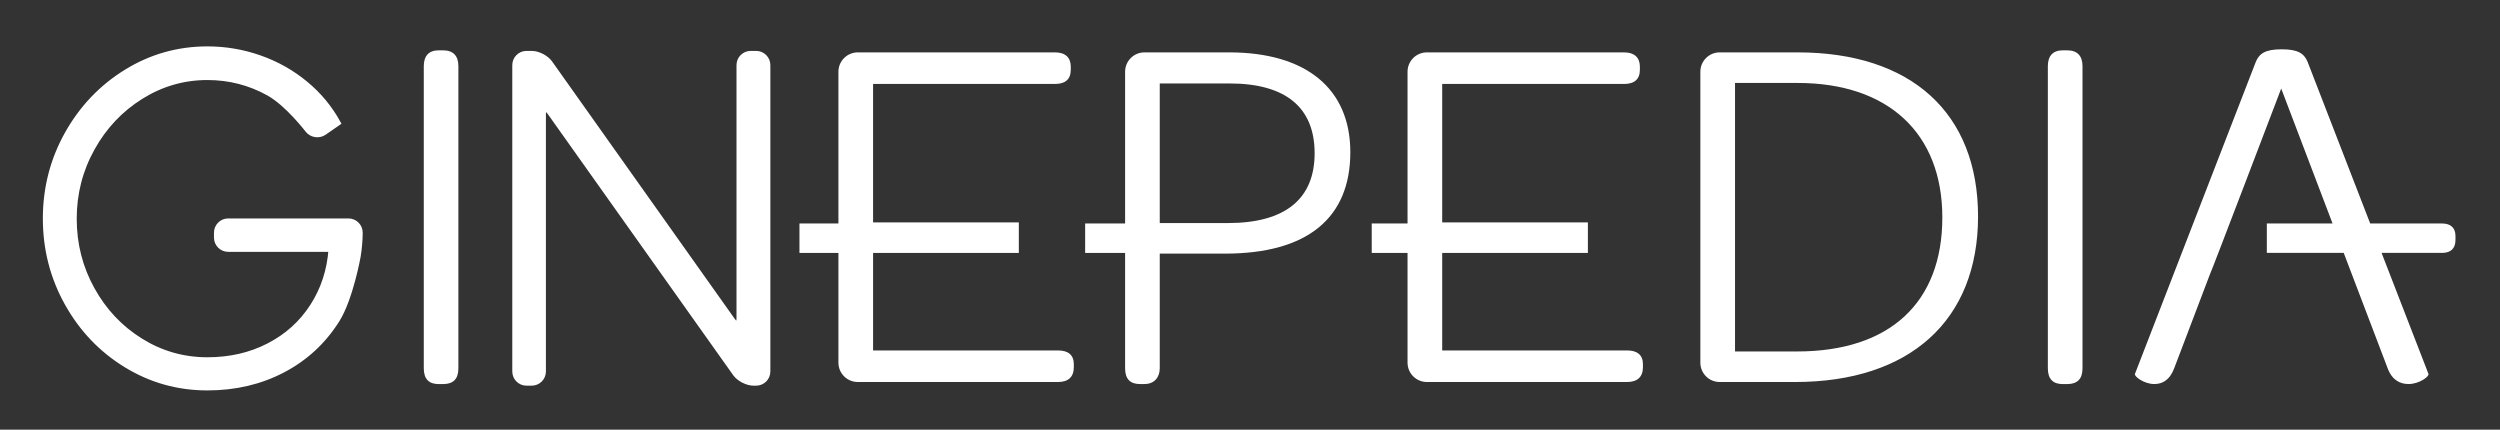
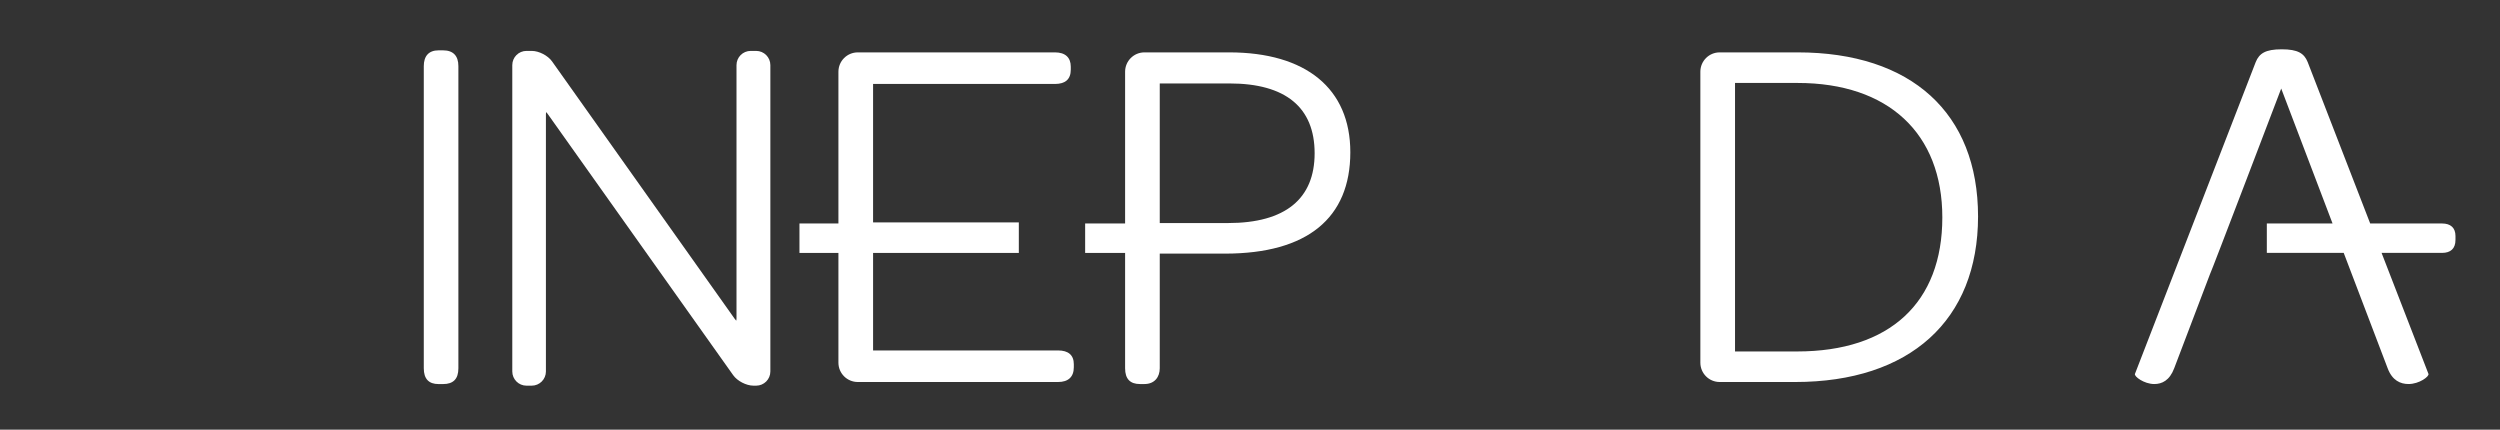
<svg xmlns="http://www.w3.org/2000/svg" version="1.1" id="Layer_1" x="0px" y="0px" width="907.086px" height="155.906px" viewBox="0 0 907.086 155.906" enable-background="new 0 0 907.086 155.906" xml:space="preserve">
  <rect x="0" y="0" width="907.086" height="155.906" fill="#333333" stroke="none" />
  <g>
    <path fill="#FFFFFF" d="M153.764,133.621V23.997c0-3.701,1.842-5.731,5.354-5.731h1.663c3.691,0,5.538,2.03,5.538,5.731v109.624   c0,3.88-1.846,5.732-5.538,5.732h-1.663C155.606,139.353,153.764,137.5,153.764,133.621" />
    <path fill="#FFFFFF" d="M616.949,131.584V26.025c0-3.877,3.131-7.022,7.021-7.022h28.274c41.232,0,65.46,21.998,65.46,59.529   c0,37.707-24.768,60.073-66.383,60.073h-27.352C620.08,138.606,616.949,135.469,616.949,131.584 M652.064,127.521   c33.651,0,52.679-17.751,52.679-48.62c0-30.506-19.593-48.801-52.498-48.801h-22.72v97.421H652.064z" />
-     <path fill="#FFFFFF" d="M743.029,133.621V23.997c0-3.701,1.85-5.731,5.354-5.731h1.664c3.688,0,5.558,2.03,5.558,5.731v109.624   c0,3.88-1.87,5.732-5.558,5.732h-1.664C744.879,139.353,743.029,137.5,743.029,133.621" />
    <path fill="#FFFFFF" d="M383.899,127.152h-67.115V91.778h52.881V80.691h-52.881V30.463h65.995c3.713,0,5.734-1.664,5.734-5.175   v-1.11c0-3.328-2.021-5.175-5.734-5.175h-71.534c-3.889,0-7.037,3.145-7.037,7.022v55.061h-14.136v10.677h14.136v39.821   c0,3.885,3.147,7.021,7.037,7.021h72.655c3.697,0,5.718-1.843,5.718-5.359v-1.104C389.617,128.816,387.596,127.152,383.899,127.152   " />
-     <path fill="#FFFFFF" d="M590.381,127.152h-67.102V91.778h52.86V80.691h-52.86V30.463h65.996c3.69,0,5.732-1.664,5.732-5.175v-1.11   c0-3.328-2.042-5.175-5.732-5.175h-71.557c-3.866,0-7.016,3.145-7.016,7.022v55.061h-12.992v10.677h12.992v39.821   c0,3.885,3.149,7.021,7.016,7.021h72.662c3.686,0,5.731-1.843,5.731-5.359v-1.104C596.112,128.816,594.066,127.152,590.381,127.152   " />
    <path fill="#FFFFFF" d="M445.949,19.003h-30.706c-3.87,0-7.017,3.145-7.017,7.022v55.061h-14.497v10.677h14.497v41.857   c0,3.88,1.843,5.723,5.375,5.723h1.642c3.713,0,5.554-2.58,5.554-5.723V92.023h23.667c29.942,0,45.481-12.938,45.481-36.786   C489.945,32.126,473.864,19.003,445.949,19.003 M445.565,80.931h-24.768V30.279h25.332c20.334,0,30.863,8.69,30.863,25.329   C476.992,72.062,466.463,80.931,445.565,80.931" />
    <path fill="#FFFFFF" d="M886.055,81.086h-26.068l-22.683-58.569c-1.283-3.14-3.51-4.627-9.428-4.627   c-5.912,0-8.143,1.488-9.422,4.627l-43.819,113.137c-0.383,0.927,3.327,3.689,7.017,3.689c2.77,0,5.556-1.284,7.222-5.723   l12.936-34.017c0.178,0,25.89-67.478,25.89-67.478l18.628,48.96h-23.845v10.677h27.899l15.94,41.857   c1.662,4.438,4.632,5.723,7.58,5.723c3.896,0,7.581-2.763,7.222-3.689l-17.007-43.891h21.938c3.127,0,4.876-1.566,4.876-4.713   v-1.422C890.931,82.661,889.182,81.086,886.055,81.086" />
    <g>
      <g>
-         <path fill="#FFFFFF" d="M45.77,132.405c-8.985-5.505-16.103-12.965-21.356-22.383c-5.253-9.412-7.886-19.656-7.886-30.73     c0-11.079,2.654-21.326,7.928-30.738c5.29-9.418,12.412-16.889,21.394-22.43c8.985-5.536,18.787-8.313,29.4-8.313     c6.553,0,12.876,1.082,18.992,3.232c6.112,2.153,11.629,5.255,16.525,9.297c4.912,4.048,8.858,8.795,11.849,14.252l-5.02,3.479     c-1.883,1.305-4.561,0.882-5.952-0.938c0,0-7.273-9.528-14.133-13.348c-6.858-3.816-14.281-5.727-22.261-5.727     c-8.659,0-16.703,2.326-24.147,6.979c-7.438,4.646-13.334,10.903-17.687,18.77c-4.376,7.86-6.56,16.383-6.56,25.568     c0,9.243,2.184,17.775,6.522,25.615c4.326,7.839,10.186,14.065,17.603,18.687c7.401,4.612,15.481,6.929,24.268,6.929     c8.222,0,15.645-1.711,22.261-5.127c6.634-3.411,11.929-8.177,15.881-14.293c3.97-6.114,6.233-13.044,6.797-20.788H82.784     c-2.291,0-4.166-1.875-4.166-4.166v-1.831c0-2.291,1.875-4.166,4.166-4.166h43.667c2.292,0,4.166,1.875,4.166,4.166v0.282     c0,2.291-0.326,6.012-0.725,8.269c0,0-2.707,15.308-7.634,23.147c-4.932,7.832-11.491,13.884-19.671,18.163     c-8.165,4.281-17.293,6.414-27.336,6.414C64.579,140.676,54.756,137.917,45.77,132.405z" />
-       </g>
+         </g>
      <g>
-         <path fill="none" stroke="#FFFFFF" stroke-width="1.959" stroke-miterlimit="10" d="M45.77,132.405     c-8.985-5.505-16.103-12.965-21.356-22.383c-5.253-9.412-7.886-19.656-7.886-30.73c0-11.079,2.654-21.326,7.928-30.738     c5.29-9.418,12.412-16.889,21.394-22.43c8.985-5.536,18.787-8.313,29.4-8.313c6.553,0,12.876,1.082,18.992,3.232     c6.112,2.153,11.629,5.255,16.525,9.297c4.912,4.048,8.858,8.795,11.849,14.252l-5.02,3.479     c-1.883,1.305-4.561,0.882-5.952-0.938c0,0-7.273-9.528-14.133-13.348c-6.858-3.816-14.281-5.727-22.261-5.727     c-8.659,0-16.703,2.326-24.147,6.979c-7.438,4.646-13.334,10.903-17.687,18.77c-4.376,7.86-6.56,16.383-6.56,25.568     c0,9.243,2.184,17.775,6.522,25.615c4.326,7.839,10.186,14.065,17.603,18.687c7.401,4.612,15.481,6.929,24.268,6.929     c8.222,0,15.645-1.711,22.261-5.127c6.634-3.411,11.929-8.177,15.881-14.293c3.97-6.114,6.233-13.044,6.797-20.788H82.784     c-2.291,0-4.166-1.875-4.166-4.166v-1.831c0-2.291,1.875-4.166,4.166-4.166h43.667c2.292,0,4.166,1.875,4.166,4.166v0.282     c0,2.291-0.326,6.012-0.725,8.269c0,0-2.707,15.308-7.634,23.147c-4.932,7.832-11.491,13.884-19.671,18.163     c-8.165,4.281-17.293,6.414-27.336,6.414C64.579,140.676,54.756,137.917,45.77,132.405z" />
-       </g>
+         </g>
    </g>
    <g>
      <g>
        <path fill="#FFFFFF" d="M199.509,40.753c-1.327-1.868-2.412-1.522-2.412,0.77v93.266c0,2.291-1.875,4.166-4.166,4.166h-1.91     c-2.292,0-4.166-1.875-4.166-4.166V23.614c0-2.292,1.875-4.166,4.166-4.166h1.91c2.292,0,5.251,1.529,6.577,3.397l66.288,93.428     c1.326,1.868,2.411,1.522,2.411-0.769V23.614c0-2.292,1.875-4.166,4.166-4.166h1.996c2.292,0,4.166,1.875,4.166,4.166v111.175     c0,2.291-1.875,4.166-4.166,4.166h-0.971c-2.291,0-5.251-1.528-6.577-3.396L199.509,40.753z" />
      </g>
      <g>
        <path fill="none" stroke="#FFFFFF" stroke-width="1.959" stroke-miterlimit="10" d="M199.509,40.753     c-1.327-1.868-2.412-1.522-2.412,0.77v93.266c0,2.291-1.875,4.166-4.166,4.166h-1.91c-2.292,0-4.166-1.875-4.166-4.166V23.614     c0-2.292,1.875-4.166,4.166-4.166h1.91c2.292,0,5.251,1.529,6.577,3.397l66.288,93.428c1.326,1.868,2.411,1.522,2.411-0.769     V23.614c0-2.292,1.875-4.166,4.166-4.166h1.996c2.292,0,4.166,1.875,4.166,4.166v111.175c0,2.291-1.875,4.166-4.166,4.166h-0.971     c-2.291,0-5.251-1.528-6.577-3.396L199.509,40.753z" />
      </g>
    </g>
  </g>
</svg>